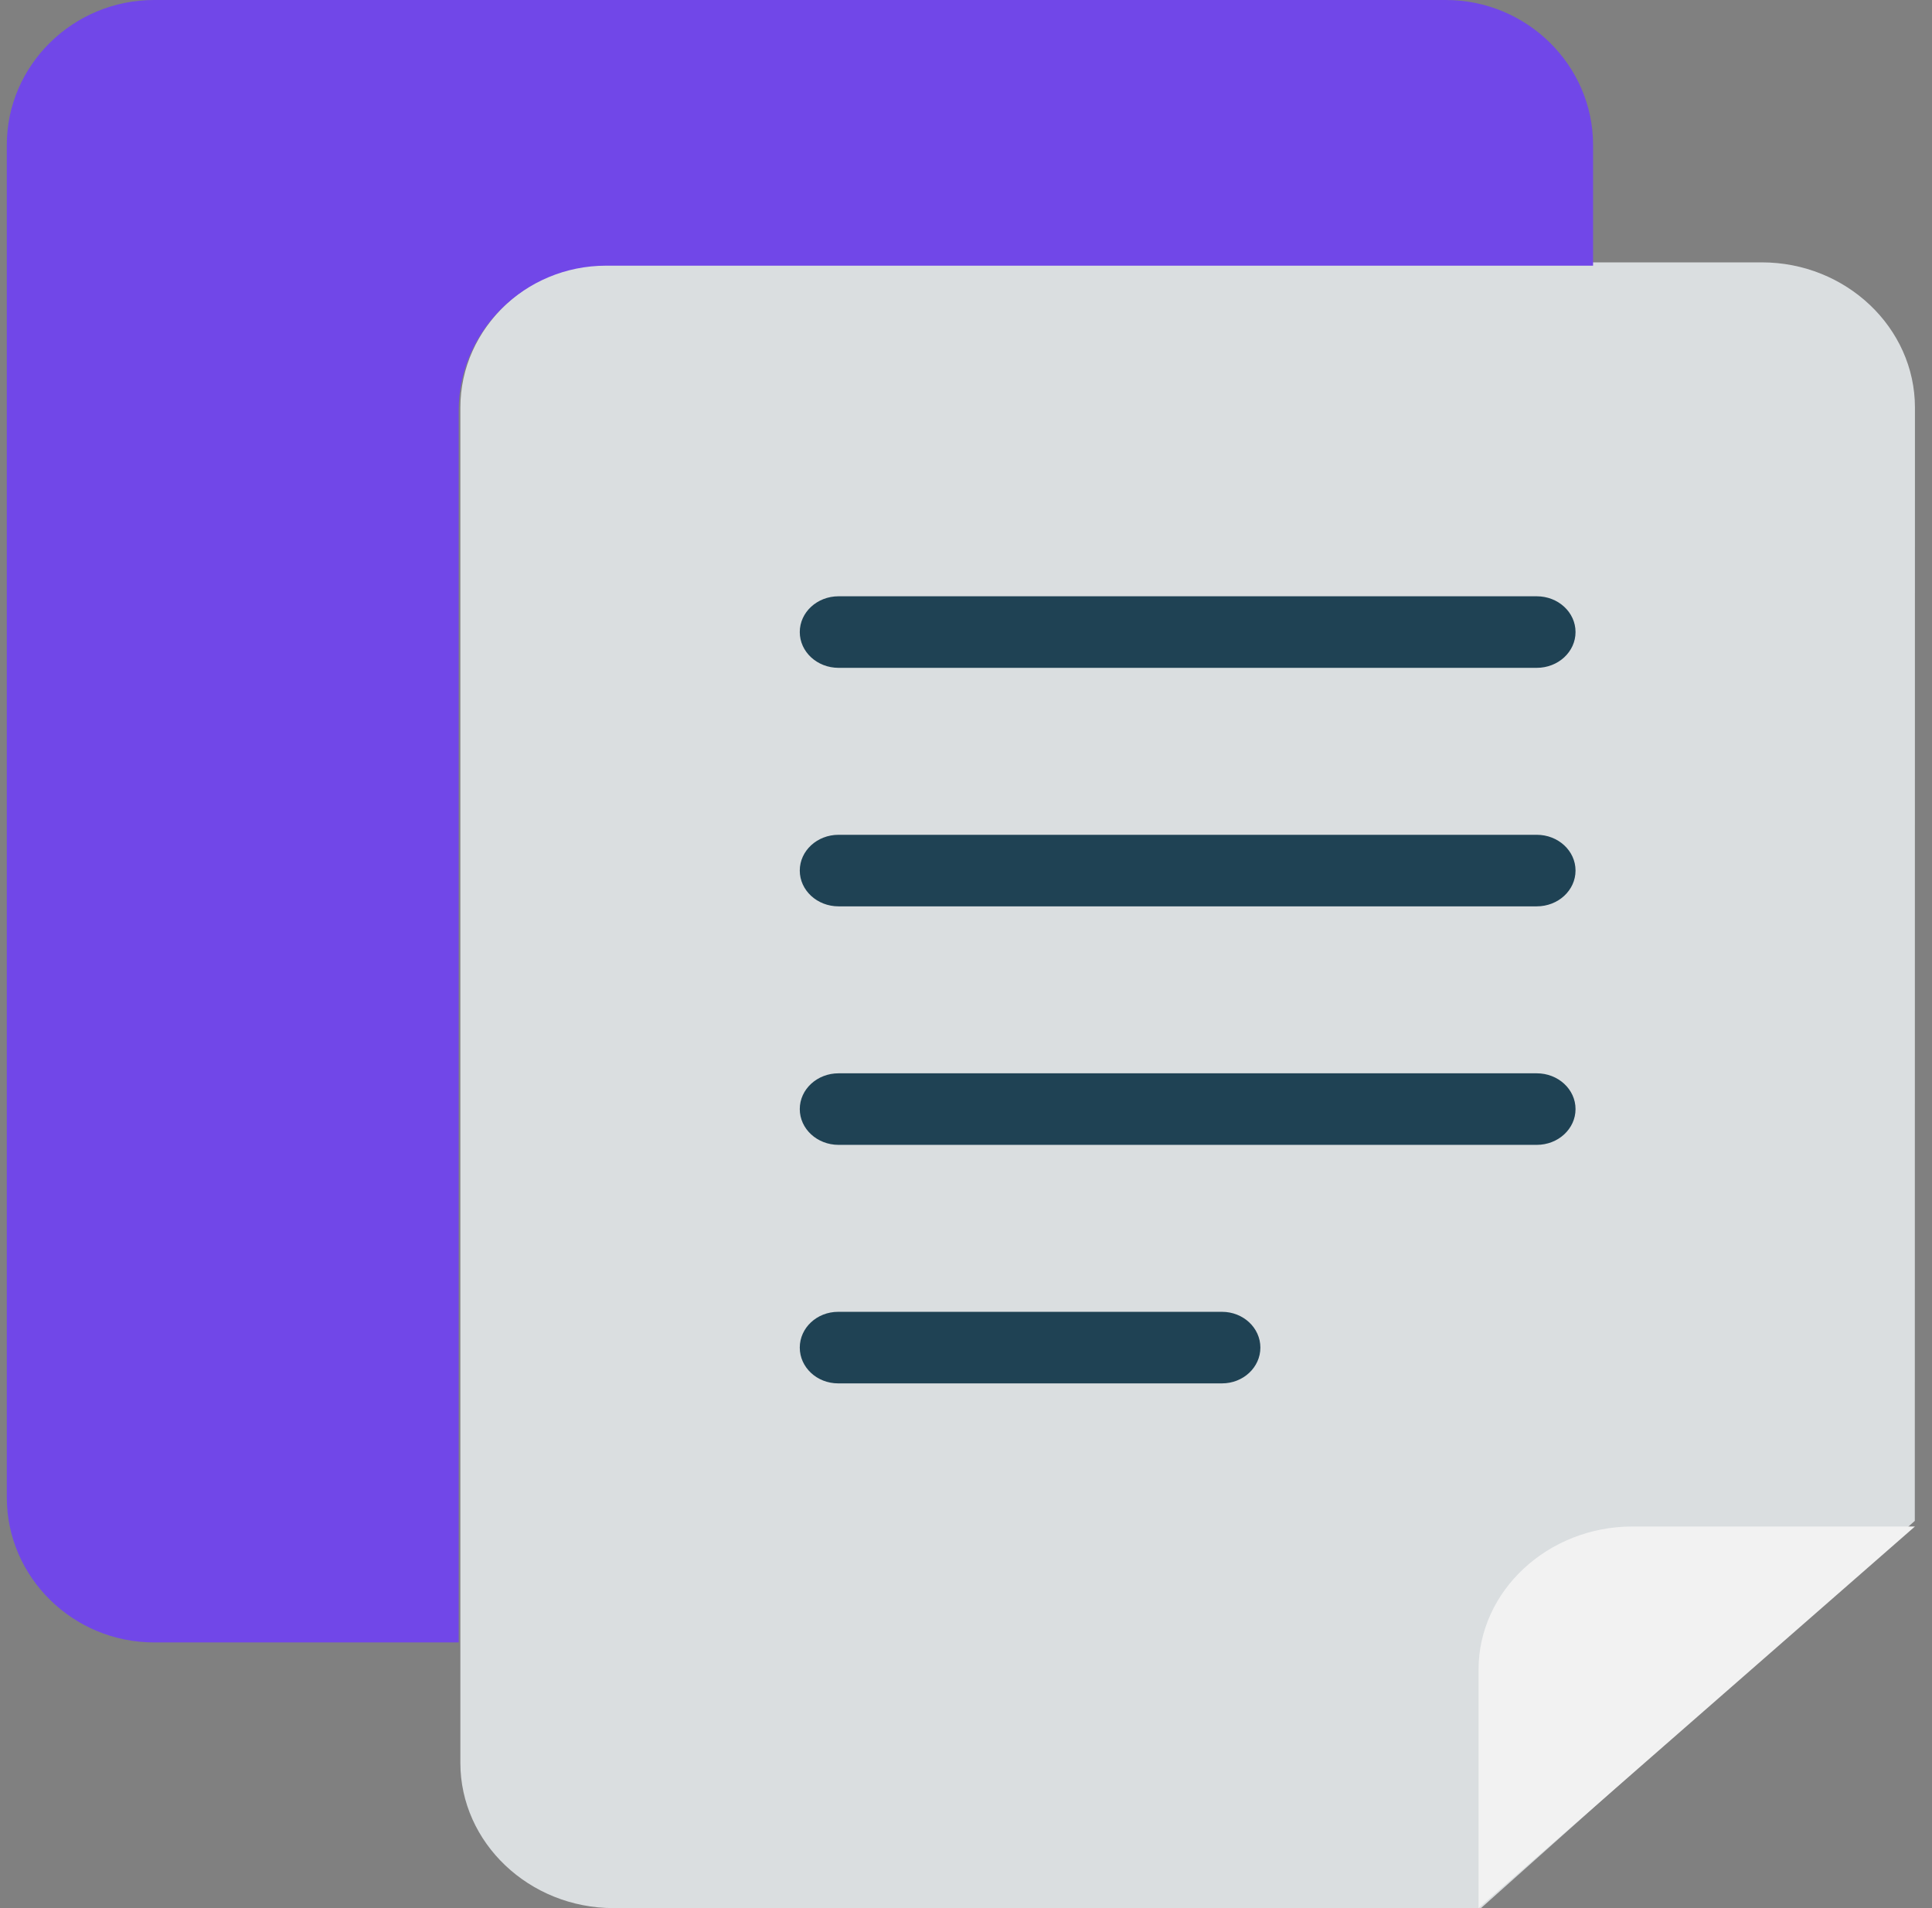
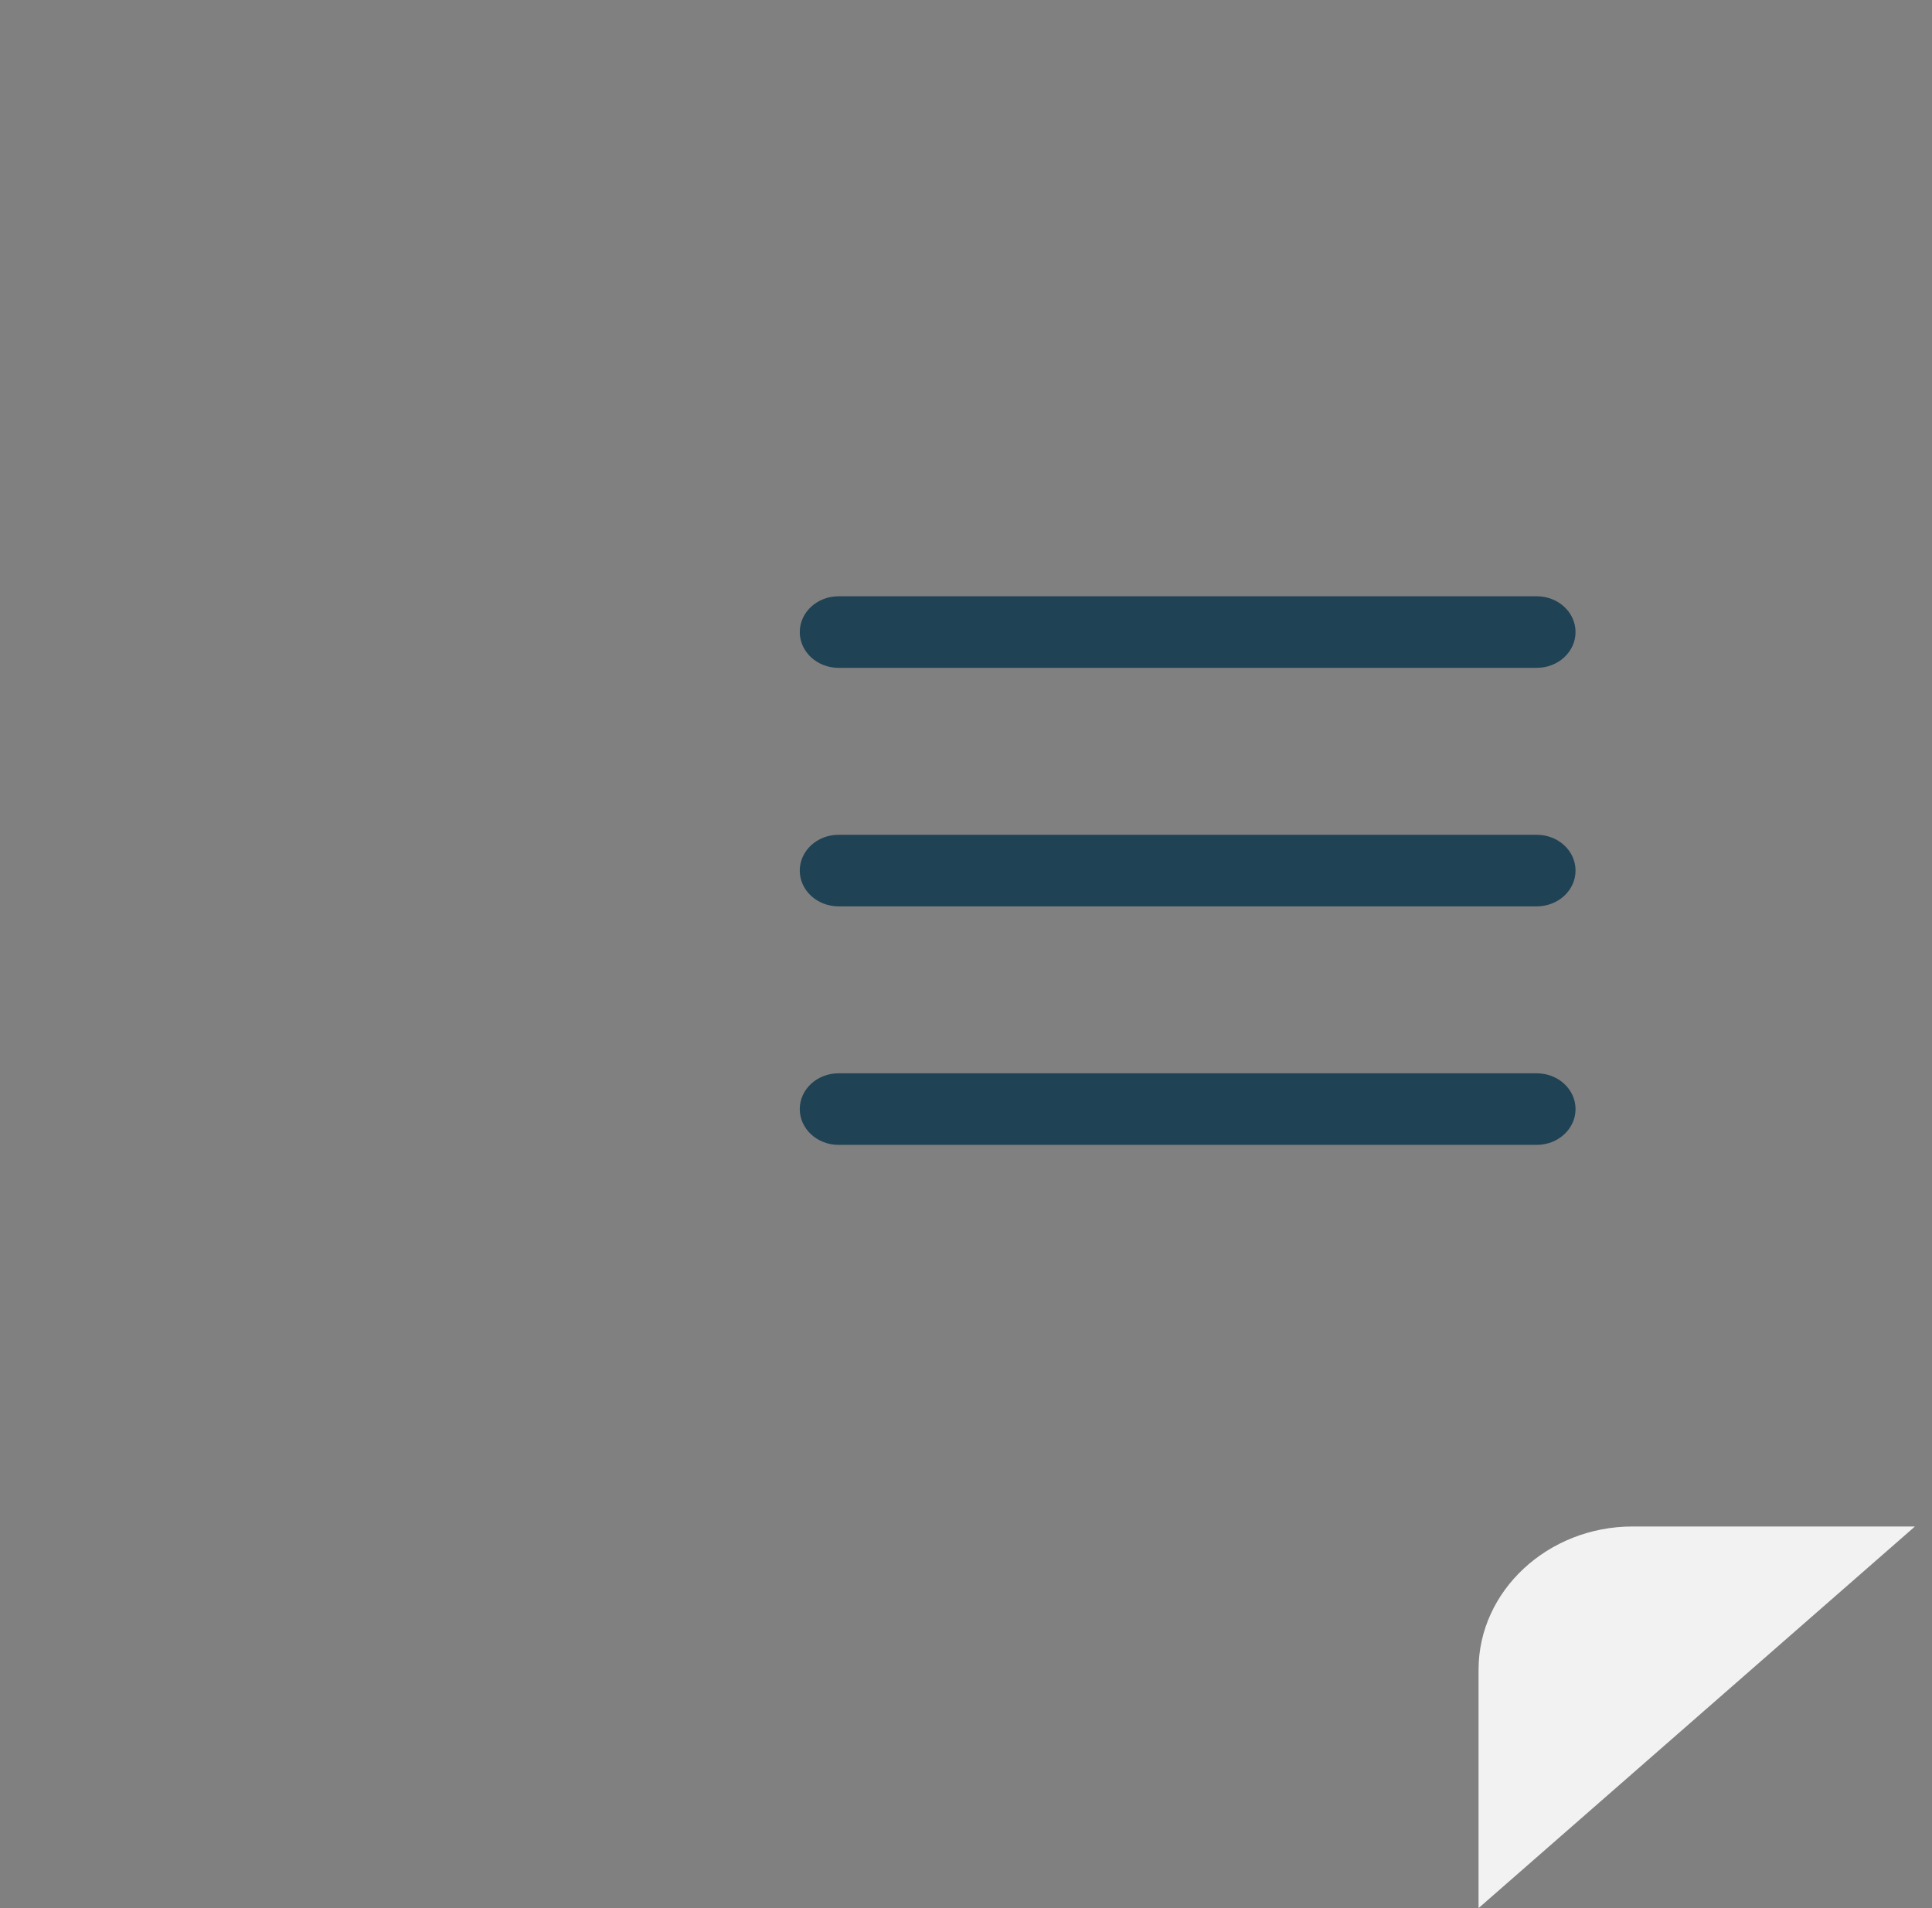
<svg xmlns="http://www.w3.org/2000/svg" width="81" height="80" viewBox="0 0 81 80" fill="none">
  <rect x="0" y="0" width="81" height="80" fill="#808080" stroke="none" />
-   <path d="M80.285 17.088C80.285 13.74 77.396 11 73.865 11H25.72C22.189 11 19.301 13.74 19.301 17.088V73.912C19.301 77.26 22.189 80 25.72 80H62.092L80.279 63.765L80.285 17.088Z" fill="#DADEE0" />
-   <path d="M19.23 17.215C19.23 13.873 22.009 11.139 25.405 11.139H66.79V6.076C66.79 2.734 64.011 0 60.615 0H6.46C3.064 0 0.285 2.734 0.285 6.076V62.785C0.285 66.127 3.064 68.861 6.46 68.861H19.23V17.215Z" fill="#7147E8" />
  <path d="M68.447 64H80.285L61.989 80V70C61.989 66.7 64.895 64 68.447 64Z" fill="#F2F2F2" />
  <path d="M35.157 38H64.429C65.328 38 66.055 37.328 66.055 36.5C66.055 35.671 65.328 35 64.429 35H35.157C34.258 35 33.531 35.671 33.531 36.5C33.531 37.328 34.258 38 35.157 38Z" fill="#1F4254" />
  <path d="M35.157 28H64.429C65.328 28 66.055 27.328 66.055 26.5C66.055 25.671 65.328 25 64.429 25H35.157C34.258 25 33.531 25.671 33.531 26.5C33.531 27.328 34.258 28 35.157 28Z" fill="#1F4254" />
  <path d="M35.157 48H64.429C65.328 48 66.055 47.328 66.055 46.5C66.055 45.671 65.328 45 64.429 45H35.157C34.258 45 33.531 45.671 33.531 46.5C33.531 47.328 34.258 48 35.157 48Z" fill="#1F4254" />
-   <path d="M35.14 58H51.233C52.122 58 52.842 57.328 52.842 56.5C52.842 55.671 52.122 55 51.233 55H35.14C34.251 55 33.531 55.671 33.531 56.5C33.531 57.328 34.25 58 35.14 58Z" fill="#1F4254" />
</svg>